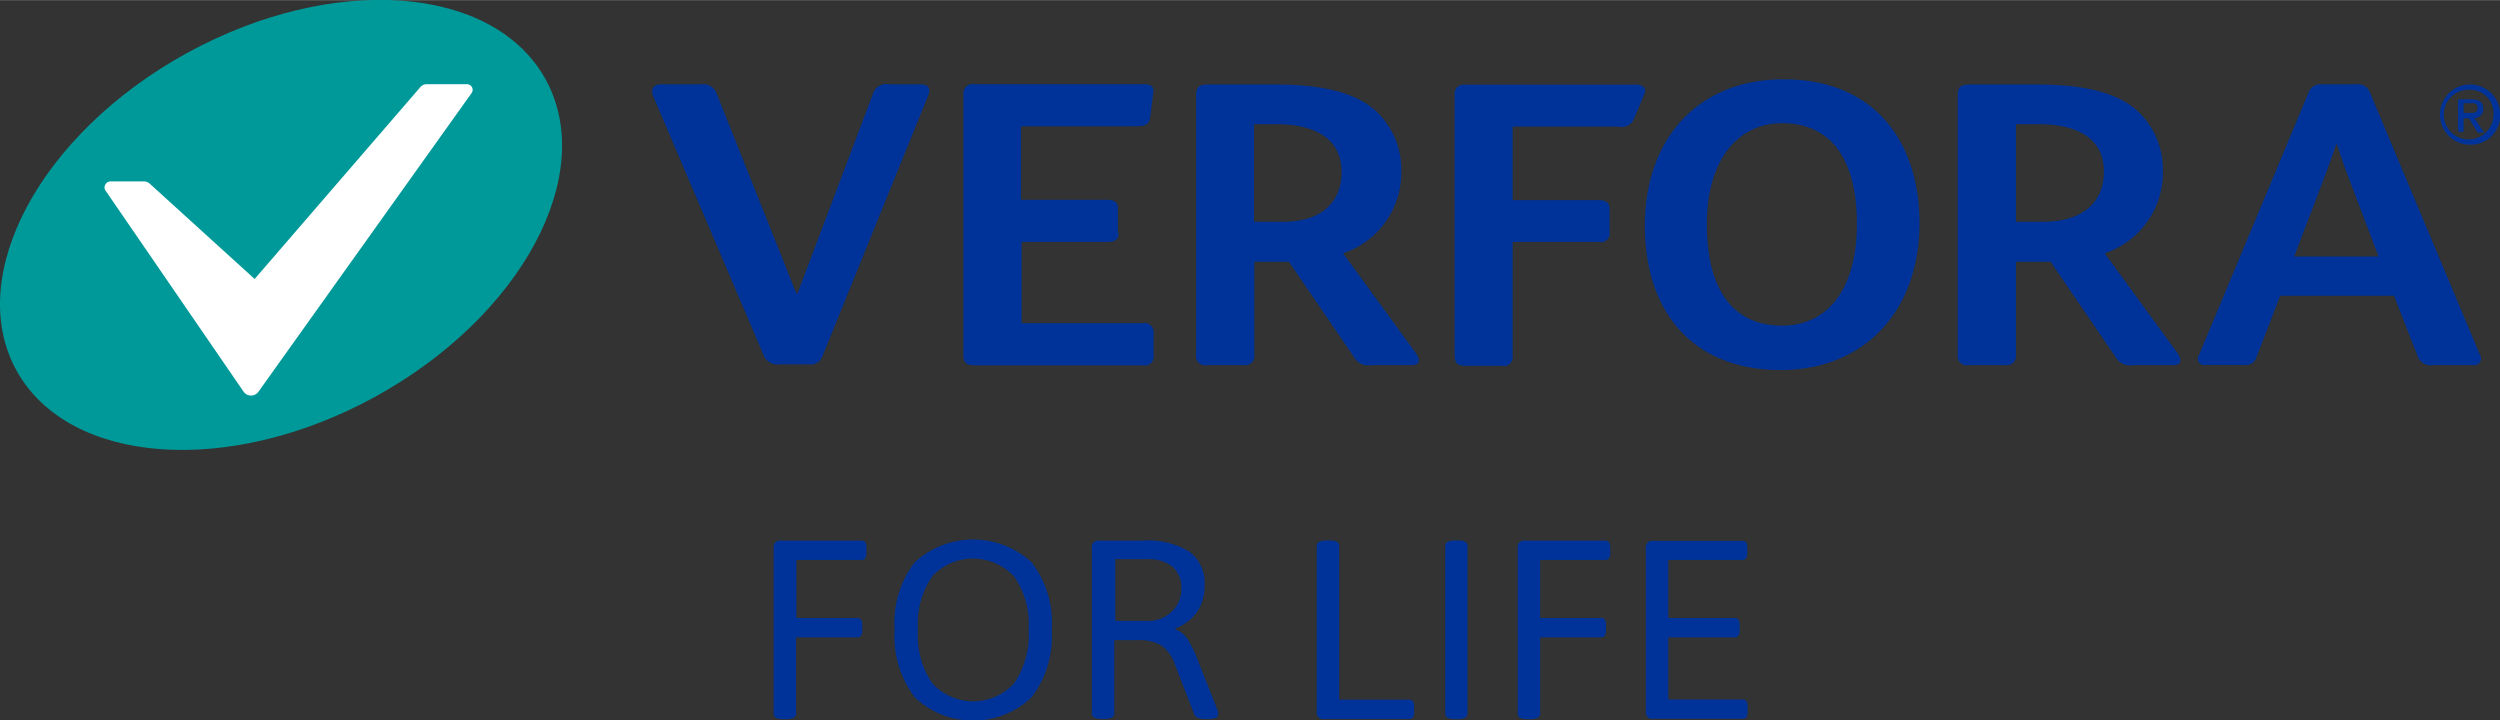
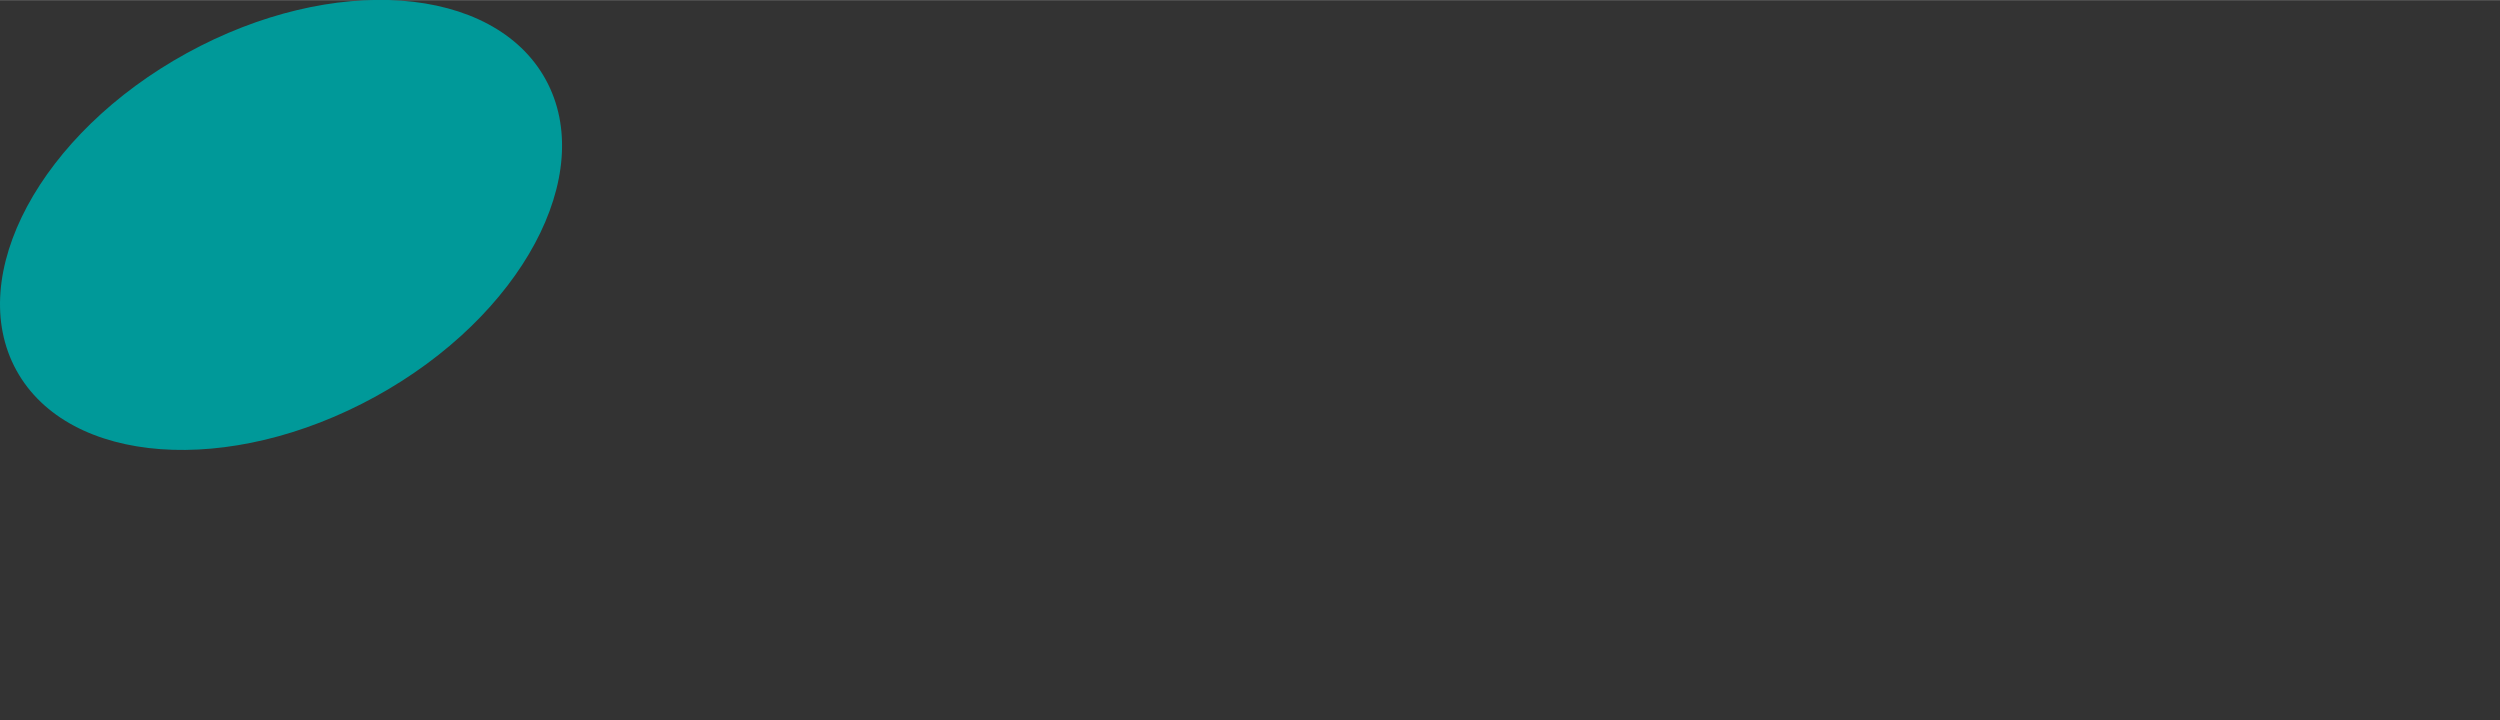
<svg xmlns="http://www.w3.org/2000/svg" width="54.24mm" height="59.074" viewBox="0 0 153.75 44.29">
  <rect x="0" y="0" width="153.75" height="44.29" fill="#333333" stroke="none" />
  <defs>
    <style>.a{fill:#039}</style>
  </defs>
-   <path class="a" d="M151.91 8.89a1.85 1.85 0 111.85-1.85 1.8 1.8 0 01-1.85 1.85zm0-3.38a1.53 1.53 0 101.44 1.53 1.45 1.45 0 00-1.44-1.53zm-.4 2.59h-.34v-2h.79c.5 0 .76.17.76.59a.53.53 0 01-.54.56l.59.9h-.39l-.54-.88h-.33v.88zm.38-1.16c.26 0 .48 0 .48-.32s-.25-.28-.45-.28h-.41v.6h.38zM43.06 5.19a.87.87 0 011 .52l4.91 12.32h.08l4.63-12.25a.85.85 0 011-.6h1.91c.5 0 .67.25.5.67l-6.49 16a.77.77 0 01-.86.55h-1.8a.91.91 0 01-1-.62L40.18 5.93c-.19-.45 0-.75.47-.75h2.41zm25.73 9.13c0 .35-.14.55-.67.55h-5.29v5h7.43a.56.56 0 01.69.57v1.42a.55.55 0 01-.67.6H60c-.55 0-.75-.12-.75-.67v-16a.56.56 0 01.64-.62h10.45c.55 0 .64.22.58.57l-.19 1.5c-.06.45-.36.52-.94.52h-7v4.52h5.29c.53 0 .67.2.67.55v1.47zm18.28 7.38c.31.45.25.75-.28.75h-2.47a1 1 0 01-1.05-.5l-4-5.86h-2.13v5.74a.56.56 0 01-.64.62h-2.27a.56.56 0 01-.67-.62V5.91c0-.55.14-.72.75-.72h4.1c2.41 0 5 .32 6.43 1.85a4.93 4.93 0 011.34 3.53 5.24 5.24 0 01-3.58 5zM78.51 7.63h-1.39v6h1.72c2.24.04 3.67-1.06 3.67-3.06s-1.57-2.94-4-2.94zm22-2.44c.53 0 .78.2.62.57l-.62 1.5a.84.84 0 01-1 .52h-6.48v4.52h5.27c.53 0 .69.2.69.55v1.42a.54.54 0 01-.67.6h-5.29v7a.55.55 0 01-.67.62h-2.15c-.55 0-.75-.12-.75-.67v-16a.56.56 0 01.64-.62h10.41zm9 17.56c-5.3 0-8.35-3.47-8.35-8.88s3.33-9 8.54-9c5.49 0 8.35 3.74 8.35 8.86-.03 5.63-3.6 9.02-8.54 9.02zm.09-15.18c-2.77 0-4.63 2.32-4.63 6.21 0 4.14 1.69 6.24 4.63 6.24 2.74 0 4.6-2.17 4.6-6.24s-1.64-6.21-4.6-6.21zm24.31 14.13c.31.45.25.75-.28.75h-2.47a1 1 0 01-1.05-.5l-4-5.86h-2.13v5.74a.56.56 0 01-.64.62h-2.27a.56.56 0 01-.67-.62V5.91c0-.55.14-.72.75-.72h4.1c2.41 0 5 .32 6.43 1.85a4.93 4.93 0 011.34 3.53 5.24 5.24 0 01-3.58 5zm-8.54-14.07h-1.39v6h1.72c2.22 0 3.69-1.07 3.69-3.09s-1.61-2.91-4.02-2.91zm16.61-1.95a.74.74 0 01.75-.5h2.22a.75.75 0 01.78.45l6.78 16.17a.42.42 0 01-.42.65h-2.48a.84.84 0 01-.94-.6l-1.44-3.67h-7l-1.44 3.74a.69.69 0 01-.75.52h-2.38a.4.4 0 01-.42-.62zm4.3 10.08l-2-5.26c-.25-.7-.42-1.22-.55-1.62h-.06q-.21.64-.58 1.65l-2 5.24h5.13z" />
  <ellipse cx="51.78" cy="43.26" rx="18.57" ry="12.05" transform="rotate(-28.79 -22.81 95.744)" fill="#099" />
-   <path d="M29.03 5.36a.36.36 0 00-.32-.19h-2.47a.51.51 0 00-.38.17l-10.2 11.81-6.46-5.87a.51.51 0 00-.34-.13H6.8a.36.36 0 00-.32.19.34.34 0 000 .36l8.5 12.38a.56.56 0 00.45.24.56.56 0 00.46-.23L29 5.72a.34.34 0 00.03-.36z" fill="#fff" />
-   <path class="a" d="M53.22 33.35a.69.69 0 01.07.36v.25a.69.69 0 01-.07.36.27.27 0 01-.24.11h-4V38h3.74a.27.27 0 01.24.11.69.69 0 01.07.36v.25a.69.69 0 01-.07.36.26.26 0 01-.24.11h-3.76v4.69q0 .34-.63.34h-.12c-.42 0-.63-.11-.63-.34V33.71a.4.4 0 01.47-.47h4.93a.27.27 0 01.24.11zm10.22 1.22a6.08 6.08 0 011.24 4.14 6.21 6.21 0 01-1.24 4.17 5.22 5.22 0 01-7.18 0 6.21 6.21 0 01-1.24-4.17 6.11 6.11 0 011.24-4.14 5.31 5.31 0 017.18 0zm-6.12.89a5.17 5.17 0 00-.87 3.25 5.31 5.31 0 00.87 3.29 3.41 3.41 0 005.06 0 5.27 5.27 0 00.88-3.29 5.13 5.13 0 00-.88-3.25 3.45 3.45 0 00-5.06-.02zm15.81-1.55a2.39 2.39 0 01.95 2.1 2.76 2.76 0 01-.47 1.63 2.89 2.89 0 01-1.33 1v.06a1.5 1.5 0 01.76.61 7.11 7.11 0 01.65 1.35l1.22 3.08a.75.75 0 010 .22q0 .25-.66.25h-.16a1.07 1.07 0 01-.41-.07.37.37 0 01-.22-.18l-1.19-3.07a2.37 2.37 0 00-.86-1.21 2.8 2.8 0 00-1.47-.32h-1.41v4.51q0 .34-.63.34h-.12c-.42 0-.63-.11-.63-.34V33.71a.4.4 0 01.47-.47h2.63a4.92 4.92 0 012.88.67zm-4.54.52v3.75h2.06a2 2 0 001-.27 2 2 0 00.73-.7 1.8 1.8 0 00.27-1 1.66 1.66 0 00-.56-1.38 2.4 2.4 0 00-1.55-.45h-2zm13.77-.86v9.45h4.3a.27.27 0 01.24.11.69.69 0 01.07.36v.25a.69.69 0 01-.07.36.27.27 0 01-.24.11h-5.21a.4.4 0 01-.47-.47V33.57c0-.23.21-.34.63-.34h.13q.62-.02.62.34zm7.89 0v10.31q0 .34-.63.34h-.11c-.42 0-.63-.11-.63-.34V33.57c0-.23.21-.34.63-.34h.13q.61-.02.61.34zm8.71-.22a.69.69 0 01.07.36v.25a.69.69 0 01-.07.36.27.27 0 01-.24.11h-4V38h3.74a.27.27 0 01.24.11.69.69 0 01.07.36v.25a.69.69 0 01-.07.36.26.26 0 01-.24.11h-3.74v4.69q0 .34-.63.34h-.12c-.42 0-.63-.11-.63-.34V33.71a.4.4 0 01.47-.47h4.93a.27.27 0 01.22.11zm8.43 0a.69.69 0 01.07.36v.25a.69.69 0 01-.07.36.27.27 0 01-.24.11h-4.55V38h4.08a.27.27 0 01.24.11.69.69 0 01.07.36v.25a.69.69 0 01-.07.36.27.27 0 01-.24.11h-4.08v3.82h4.57a.27.27 0 01.24.11.68.68 0 01.07.36v.25a.68.68 0 01-.07.36.27.27 0 01-.24.11h-5.48a.4.4 0 01-.47-.47v-10a.4.4 0 01.47-.47h5.46a.27.27 0 01.24.09z" />
</svg>